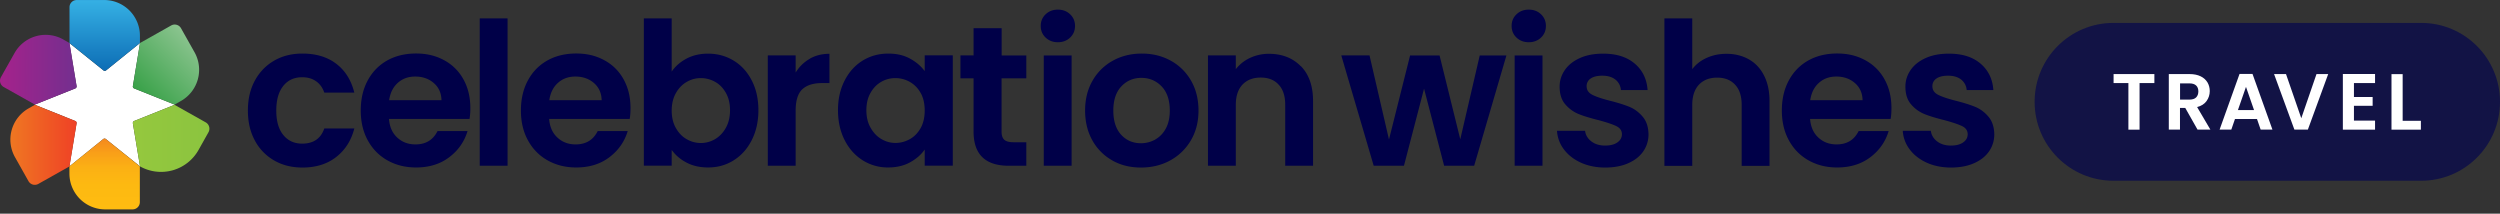
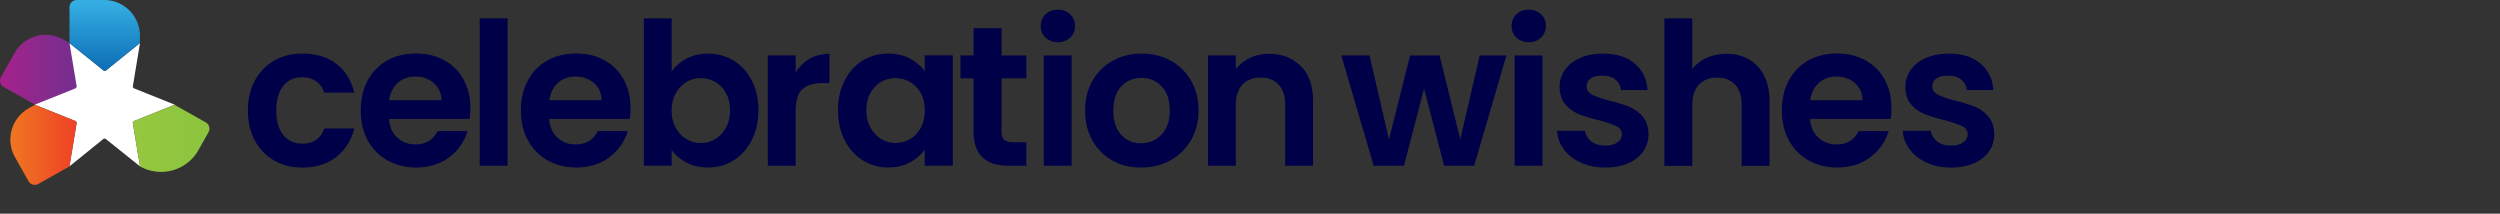
<svg xmlns="http://www.w3.org/2000/svg" width="351" height="30" viewBox="0 0 351 30" fill="none">
  <rect x="0" y="0" width="351" height="30" fill="#333333" stroke="none" />
  <g clip-path="url(#8inm7qdaga)">
    <path d="M35.784 11.315c.653-1.2 1.557-2.137 2.712-2.802 1.154-.665 2.471-.992 3.963-.992 1.917 0 3.507.48 4.76 1.44 1.252.958 2.1 2.31 2.526 4.043H45.53c-.228-.676-.599-1.199-1.132-1.58-.534-.382-1.187-.578-1.971-.578-1.122 0-2.004.403-2.657 1.22-.654.818-.98 1.963-.98 3.456 0 1.494.326 2.616.98 3.423.653.807 1.535 1.22 2.657 1.22 1.579 0 2.613-.708 3.103-2.125h4.215c-.425 1.679-1.274 3.009-2.538 4-1.263.993-2.853 1.483-4.748 1.483-1.492 0-2.81-.327-3.964-.992a6.995 6.995 0 0 1-2.711-2.801c-.654-1.2-.98-2.605-.98-4.208 0-1.602.326-3.008.98-4.207zM65.927 16.7H54.612c.087 1.122.48 1.994 1.176 2.627.687.632 1.536.948 2.538.948 1.448 0 2.483-.621 3.103-1.875h4.215c-.447 1.493-1.307 2.714-2.57 3.673-1.264.96-2.82 1.44-4.661 1.44-1.492 0-2.82-.328-4.008-.993-1.187-.665-2.101-1.602-2.766-2.812-.664-1.21-.99-2.605-.99-4.197 0-1.591.326-3.008.98-4.218.653-1.21 1.568-2.148 2.733-2.802 1.165-.654 2.526-.98 4.05-.98 1.525 0 2.789.315 3.954.948a6.68 6.68 0 0 1 2.711 2.703c.643 1.166.959 2.496.959 4.011a9.02 9.02 0 0 1-.11 1.505v.021zm-3.942-2.628c-.022-1.002-.381-1.809-1.09-2.42-.707-.61-1.578-.904-2.602-.904-.97 0-1.786.294-2.44.883-.663.588-1.066 1.406-1.219 2.441h7.35zM71.263 2.583v20.69h-3.91V2.582h3.91zM88.414 16.7H77.1c.087 1.122.479 1.994 1.176 2.627.686.632 1.535.948 2.537.948 1.448 0 2.483-.621 3.104-1.875h4.214c-.446 1.493-1.307 2.714-2.57 3.673-1.263.96-2.82 1.44-4.66 1.44-1.493 0-2.821-.328-4.008-.993-1.187-.665-2.102-1.602-2.766-2.812-.664-1.21-.991-2.605-.991-4.197 0-1.591.327-3.008.98-4.218s1.568-2.148 2.733-2.802c1.165-.654 2.527-.98 4.051-.98 1.525 0 2.788.315 3.953.948a6.679 6.679 0 0 1 2.712 2.703c.642 1.166.958 2.496.958 4.011 0 .556-.032 1.058-.109 1.505v.021zm-3.942-2.628c-.022-1.002-.381-1.809-1.089-2.42-.708-.61-1.579-.904-2.602-.904-.97 0-1.786.294-2.44.883-.664.588-1.067 1.406-1.22 2.441h7.351zM96.386 8.23c.882-.469 1.895-.698 3.027-.698 1.318 0 2.516.327 3.594.981 1.078.654 1.916 1.58 2.537 2.78.621 1.199.936 2.594.936 4.175 0 1.58-.315 2.986-.936 4.207-.621 1.221-1.47 2.17-2.537 2.834-1.068.676-2.265 1.003-3.594 1.003-1.154 0-2.167-.229-3.027-.686-.872-.458-1.558-1.047-2.08-1.777v2.213h-3.91V2.583h3.91v7.467c.5-.741 1.198-1.351 2.08-1.82zm5.532 4.818c-.382-.676-.882-1.2-1.503-1.548a4.076 4.076 0 0 0-2.026-.534c-.73 0-1.372.185-1.992.545-.621.36-1.133.894-1.514 1.58-.381.687-.577 1.505-.577 2.431 0 .927.185 1.744.577 2.431.381.687.882 1.22 1.514 1.58a3.938 3.938 0 0 0 4.019-.01c.62-.371 1.12-.905 1.502-1.592.381-.687.577-1.504.577-2.463 0-.96-.196-1.733-.577-2.42zM113.679 8.252c.805-.47 1.731-.698 2.776-.698v4.11h-1.034c-1.231 0-2.156.294-2.777.872-.621.577-.936 1.58-.936 3.019v7.717h-3.91V7.782h3.91v2.41a5.472 5.472 0 0 1 1.971-1.93v-.01zM118.59 11.304c.621-1.21 1.47-2.148 2.537-2.802 1.067-.654 2.265-.98 3.594-.98 1.154 0 2.167.228 3.027.697.871.469 1.557 1.057 2.08 1.766V7.772h3.942v15.49h-3.942v-2.268c-.501.73-1.198 1.33-2.08 1.81-.882.48-1.906.708-3.06.708a6.602 6.602 0 0 1-3.561-1.003c-1.067-.675-1.916-1.613-2.537-2.834-.621-1.22-.937-2.627-.937-4.207s.316-2.954.937-4.164zm10.683 1.777a3.965 3.965 0 0 0-1.514-1.57 4.074 4.074 0 0 0-2.036-.545c-.719 0-1.394.174-2.015.534-.621.36-1.111.872-1.492 1.548s-.577 1.482-.577 2.42c0 .937.185 1.744.577 2.441.392.698.882 1.232 1.514 1.603.621.37 1.285.556 1.993.556.707 0 1.404-.186 2.036-.545.632-.36 1.133-.883 1.514-1.57.37-.676.555-1.493.555-2.442 0-.948-.185-1.765-.555-2.441v.01zM140.62 10.998v7.49c0 .522.131.904.381 1.133.251.229.675.349 1.274.349h1.819v3.302h-2.461c-3.3 0-4.944-1.602-4.944-4.807V11h-1.841V7.782h1.841V3.957h3.942v3.826h3.463v3.215h-3.474zM146.805 5.276c-.457-.436-.686-.981-.686-1.635s.229-1.2.686-1.635c.458-.436 1.024-.654 1.721-.654.697 0 1.263.218 1.721.654.457.436.686.98.686 1.635 0 .654-.229 1.199-.686 1.635-.458.436-1.035.654-1.721.654-.686 0-1.263-.218-1.721-.654zm3.649 2.507v15.49h-3.91V7.783h3.91zM156.181 22.531a7.259 7.259 0 0 1-2.809-2.812c-.675-1.21-1.024-2.605-1.024-4.197 0-1.591.349-2.986 1.046-4.196a7.324 7.324 0 0 1 2.864-2.813c1.208-.665 2.559-.992 4.051-.992s2.842.327 4.051.992a7.33 7.33 0 0 1 2.864 2.813c.697 1.21 1.045 2.605 1.045 4.196 0 1.592-.359 2.987-1.078 4.197a7.51 7.51 0 0 1-2.908 2.812c-1.219.665-2.58.992-4.094.992-1.514 0-2.831-.327-4.018-.992h.01zm6.012-2.943c.62-.349 1.121-.861 1.492-1.548.37-.686.555-1.526.555-2.518 0-1.471-.392-2.605-1.154-3.4-.774-.796-1.721-1.189-2.832-1.189-1.11 0-2.058.393-2.809 1.188-.752.796-1.133 1.93-1.133 3.401 0 1.472.37 2.605 1.1 3.401.741.796 1.666 1.188 2.777 1.188a4.11 4.11 0 0 0 1.993-.512l.011-.01zM182.655 9.298c1.132 1.166 1.698 2.79 1.698 4.883v9.091h-3.909v-8.556c0-1.232-.305-2.18-.926-2.834-.609-.665-1.448-.992-2.515-.992-1.067 0-1.928.327-2.559.992-.621.664-.937 1.613-.937 2.834v8.556h-3.909V7.782h3.909v1.93a5.382 5.382 0 0 1 1.993-1.58 6.171 6.171 0 0 1 2.668-.578c1.84 0 3.332.589 4.465 1.744h.022zM211.502 7.783l-4.531 15.49h-4.214l-2.82-10.825-2.821 10.824h-4.247l-4.552-15.49h3.964l2.733 11.806 2.963-11.805h4.138l2.907 11.772 2.734-11.772h3.746zM212.917 5.276c-.457-.436-.686-.981-.686-1.635s.229-1.2.686-1.635c.458-.436 1.024-.654 1.721-.654.697 0 1.263.218 1.721.654.457.436.686.98.686 1.635 0 .654-.229 1.199-.686 1.635-.458.436-1.035.654-1.721.654-.686 0-1.263-.218-1.721-.654zm3.648 2.507v15.49h-3.909V7.783h3.909zM221.956 22.836c-1.002-.457-1.797-1.079-2.385-1.863a4.778 4.778 0 0 1-.969-2.606h3.942c.076.6.37 1.09.882 1.483.512.392 1.154.588 1.917.588.762 0 1.328-.152 1.742-.447.414-.294.632-.675.632-1.144 0-.502-.262-.883-.774-1.134-.511-.25-1.328-.523-2.439-.828-1.154-.284-2.102-.567-2.831-.861a4.835 4.835 0 0 1-1.906-1.374c-.534-.61-.795-1.45-.795-2.485 0-.861.251-1.635.741-2.344.49-.708 1.197-1.264 2.123-1.678.926-.415 2.004-.61 3.256-.61 1.84 0 3.311.457 4.41 1.384 1.1.926 1.71 2.169 1.819 3.728h-3.746a2.054 2.054 0 0 0-.773-1.472c-.458-.36-1.067-.545-1.83-.545-.708 0-1.252.13-1.633.392a1.25 1.25 0 0 0-.577 1.09c0 .524.261.916.784 1.189.522.272 1.328.545 2.428.828 1.122.283 2.037.567 2.766.861.73.294 1.351.763 1.884 1.384.534.622.806 1.45.828 2.475 0 .894-.251 1.7-.741 2.409-.49.708-1.198 1.264-2.123 1.668-.926.403-1.993.6-3.224.6-1.23 0-2.406-.23-3.408-.688zM245.532 8.328c.915.512 1.623 1.264 2.135 2.267.512 1.003.773 2.191.773 3.597v9.091h-3.91v-8.557c0-1.231-.304-2.18-.925-2.834-.61-.665-1.449-.992-2.516-.992s-1.927.327-2.559.992c-.621.665-.936 1.614-.936 2.835v8.556h-3.91v-20.7h3.91v7.13c.501-.677 1.176-1.2 2.014-1.581.839-.382 1.764-.578 2.799-.578 1.176 0 2.211.262 3.125.774zM265.45 16.7h-11.315c.087 1.122.479 1.994 1.176 2.627.686.632 1.536.948 2.538.948 1.448 0 2.483-.621 3.103-1.875h4.215c-.447 1.493-1.307 2.714-2.57 3.673-1.264.96-2.821 1.44-4.661 1.44-1.492 0-2.821-.328-4.008-.993-1.187-.665-2.101-1.602-2.766-2.812-.664-1.21-.991-2.605-.991-4.197 0-1.591.327-3.008.98-4.218.654-1.21 1.569-2.148 2.734-2.802 1.165-.654 2.526-.98 4.051-.98 1.524 0 2.788.315 3.953.948a6.676 6.676 0 0 1 2.711 2.703c.643 1.166.959 2.496.959 4.011 0 .556-.033 1.058-.109 1.505v.021zm-3.942-2.628c-.022-1.002-.381-1.809-1.089-2.42-.708-.61-1.579-.904-2.603-.904-.969 0-1.786.294-2.439.883-.665.588-1.067 1.406-1.22 2.441h7.351zM270.503 22.836c-1.002-.457-1.797-1.079-2.385-1.863a4.778 4.778 0 0 1-.969-2.606h3.942c.076.6.37 1.09.882 1.483.512.392 1.154.588 1.916.588.763 0 1.329-.152 1.743-.447.414-.294.631-.675.631-1.144 0-.502-.261-.883-.773-1.134-.512-.25-1.328-.523-2.439-.828-1.154-.284-2.102-.567-2.832-.861a4.831 4.831 0 0 1-1.905-1.374c-.534-.61-.795-1.45-.795-2.485 0-.861.25-1.635.74-2.344.49-.708 1.198-1.264 2.124-1.678.925-.415 2.004-.61 3.256-.61 1.84 0 3.31.457 4.41 1.384 1.1.926 1.71 2.169 1.819 3.728h-3.746a2.058 2.058 0 0 0-.773-1.472c-.458-.36-1.068-.545-1.83-.545-.708 0-1.252.13-1.633.392a1.25 1.25 0 0 0-.578 1.09c0 .524.262.916.785 1.189.522.272 1.328.545 2.428.828 1.122.283 2.036.567 2.766.861.73.294 1.35.763 1.884 1.384.533.622.806 1.45.828 2.475 0 .894-.251 1.7-.741 2.409-.49.708-1.198 1.264-2.123 1.668-.926.403-1.993.6-3.224.6-1.23 0-2.407-.23-3.408-.688z" fill="#000048" />
-     <path d="m18.654 17.31 1.002 6.039h-.01l-4.781-3.826a.295.295 0 0 0-.37 0L9.745 23.36l1.002-6.05a.3.3 0 0 0-.185-.327L4.9 14.716h-.01v-.033l5.673-2.267a.288.288 0 0 0 .185-.316L9.746 6.05l4.781 3.837a.28.28 0 0 0 .36 0l4.758-3.837h.011l-1.002 6.05a.288.288 0 0 0 .185.316l5.674 2.267v.033l-5.674 2.267a.301.301 0 0 0-.185.327z" fill="#fff" />
+     <path d="m18.654 17.31 1.002 6.039h-.01l-4.781-3.826a.295.295 0 0 0-.37 0L9.745 23.36l1.002-6.05a.3.3 0 0 0-.185-.327L4.9 14.716h-.01v-.033a.288.288 0 0 0 .185-.316L9.746 6.05l4.781 3.837a.28.28 0 0 0 .36 0l4.758-3.837h.011l-1.002 6.05a.288.288 0 0 0 .185.316l5.674 2.267v.033l-5.674 2.267a.301.301 0 0 0-.185.327z" fill="#fff" />
    <path d="m19.645 6.039-4.748 3.837a.295.295 0 0 1-.37 0l-4.77-3.837V1.014C9.757.458 10.215 0 10.77 0h3.855a5.024 5.024 0 0 1 5.02 5.025V6.04z" fill="url(#4bsxchgs4b)" />
-     <path d="m9.746 23.36 4.748-3.837a.295.295 0 0 1 .37 0l4.77 3.837v5.025c0 .556-.457 1.013-1.012 1.013h-3.855a5.024 5.024 0 0 1-5.02-5.025V23.36z" fill="url(#3icp50dj1c)" />
-     <path d="m24.513 14.683-5.674-2.267a.301.301 0 0 1-.185-.327l1.002-6.05 4.378-2.464a1.017 1.017 0 0 1 1.383.393l1.895 3.368a5.029 5.029 0 0 1-1.917 6.845l-.882.502z" fill="url(#giaslf7ded)" />
    <path d="m4.9 14.716 5.674 2.267a.3.3 0 0 1 .185.327l-1.002 6.05-4.377 2.463c-.49.273-1.111.098-1.383-.392l-1.895-3.369a5.029 5.029 0 0 1 1.916-6.845l.882-.501z" fill="url(#uuuaowdg5e)" />
    <path d="m4.9 14.683 5.674-2.267a.3.3 0 0 0 .185-.327l-1.002-6.05-.882-.502a5.018 5.018 0 0 0-6.839 1.919L.131 10.835a1.019 1.019 0 0 0 .392 1.384L4.9 14.683z" fill="url(#b7vmc4km0f)" />
    <path d="m24.513 14.716-5.674 2.267a.301.301 0 0 0-.185.327l1.002 6.05a6.035 6.035 0 0 0 8.222-2.311l1.394-2.486a1.019 1.019 0 0 0-.392-1.384l-4.378-2.463h.01z" fill="url(#pzmxa4z1eg)" />
-     <path d="M339.936 3.216h-43.211c-6.11 0-11.064 4.958-11.064 11.074v.011c0 6.117 4.954 11.075 11.064 11.075h43.211c6.11 0 11.064-4.958 11.064-11.075v-.01c0-6.117-4.954-11.075-11.064-11.075z" fill="#121345" />
-     <path d="M302.475 10.399v1.264h-2.08v6.54h-1.568v-6.54h-2.08V10.4h5.728zM308.53 18.193l-1.721-3.041h-.74v3.04H304.5V10.4h2.93c.599 0 1.122.109 1.546.316.425.207.741.502.958.861.207.36.316.763.316 1.21 0 .513-.152.981-.446 1.395-.294.415-.741.698-1.329.85l1.862 3.162h-1.807zm-2.45-4.208h1.306c.425 0 .741-.098.948-.305.207-.207.315-.49.315-.85s-.108-.632-.315-.829c-.207-.196-.523-.294-.948-.294h-1.306v2.29-.012zM316.893 16.71h-3.103l-.512 1.483h-1.645l2.799-7.816h1.819l2.798 7.816h-1.655l-.512-1.483h.011zm-.425-1.253-1.132-3.26-1.133 3.26H316.468zM326.879 10.399l-2.853 7.794h-1.895l-2.853-7.794h1.677l2.145 6.202 2.135-6.202h1.666-.022zM330.494 11.664v1.95h2.625v1.243h-2.625v2.071h2.963v1.276h-4.52v-7.816h4.52v1.276h-2.963zM337.322 16.961h2.57v1.243h-4.127V10.41h1.568v6.562l-.011-.01z" fill="#fff" />
  </g>
  <defs>
    <linearGradient id="4bsxchgs4b" x1="14.701" y1="9.941" x2="14.701" y2="0" gradientUnits="userSpaceOnUse">
      <stop stop-color="#0D6DB5" />
      <stop offset=".99" stop-color="#35B0E4" />
      <stop offset="1" stop-color="#30A0DA" />
    </linearGradient>
    <linearGradient id="3icp50dj1c" x1="14.701" y1="29.398" x2="14.701" y2="19.457" gradientUnits="userSpaceOnUse">
      <stop stop-color="#FEBC11" />
      <stop offset=".35" stop-color="#FDB911" />
      <stop offset=".59" stop-color="#FBB014" />
      <stop offset=".79" stop-color="#F9A018" />
      <stop offset=".98" stop-color="#F58B1E" />
      <stop offset="1" stop-color="#F58820" />
    </linearGradient>
    <linearGradient id="giaslf7ded" x1="19.591" y1="13.19" x2="27.145" y2="5.643" gradientUnits="userSpaceOnUse">
      <stop stop-color="#38A148" />
      <stop offset="1" stop-color="#8BC48F" />
    </linearGradient>
    <linearGradient id="uuuaowdg5e" x1="1.448" y1="20.329" x2="10.748" y2="20.329" gradientUnits="userSpaceOnUse">
      <stop stop-color="#EF7722" />
      <stop offset="1" stop-color="#EF4126" />
    </linearGradient>
    <linearGradient id="b7vmc4km0f" x1="0" y1="9.789" x2="10.748" y2="9.789" gradientUnits="userSpaceOnUse">
      <stop stop-color="#A5228B" />
      <stop offset="1" stop-color="#732F8F" />
    </linearGradient>
    <linearGradient id="pzmxa4z1eg" x1="18.654" y1="19.425" x2="29.413" y2="19.425" gradientUnits="userSpaceOnUse">
      <stop stop-color="#95C83E" />
      <stop offset="1" stop-color="#8BC43F" />
    </linearGradient>
    <clipPath id="8inm7qdaga">
      <path fill="#fff" d="M0 0h351v29.398H0z" />
    </clipPath>
  </defs>
</svg>